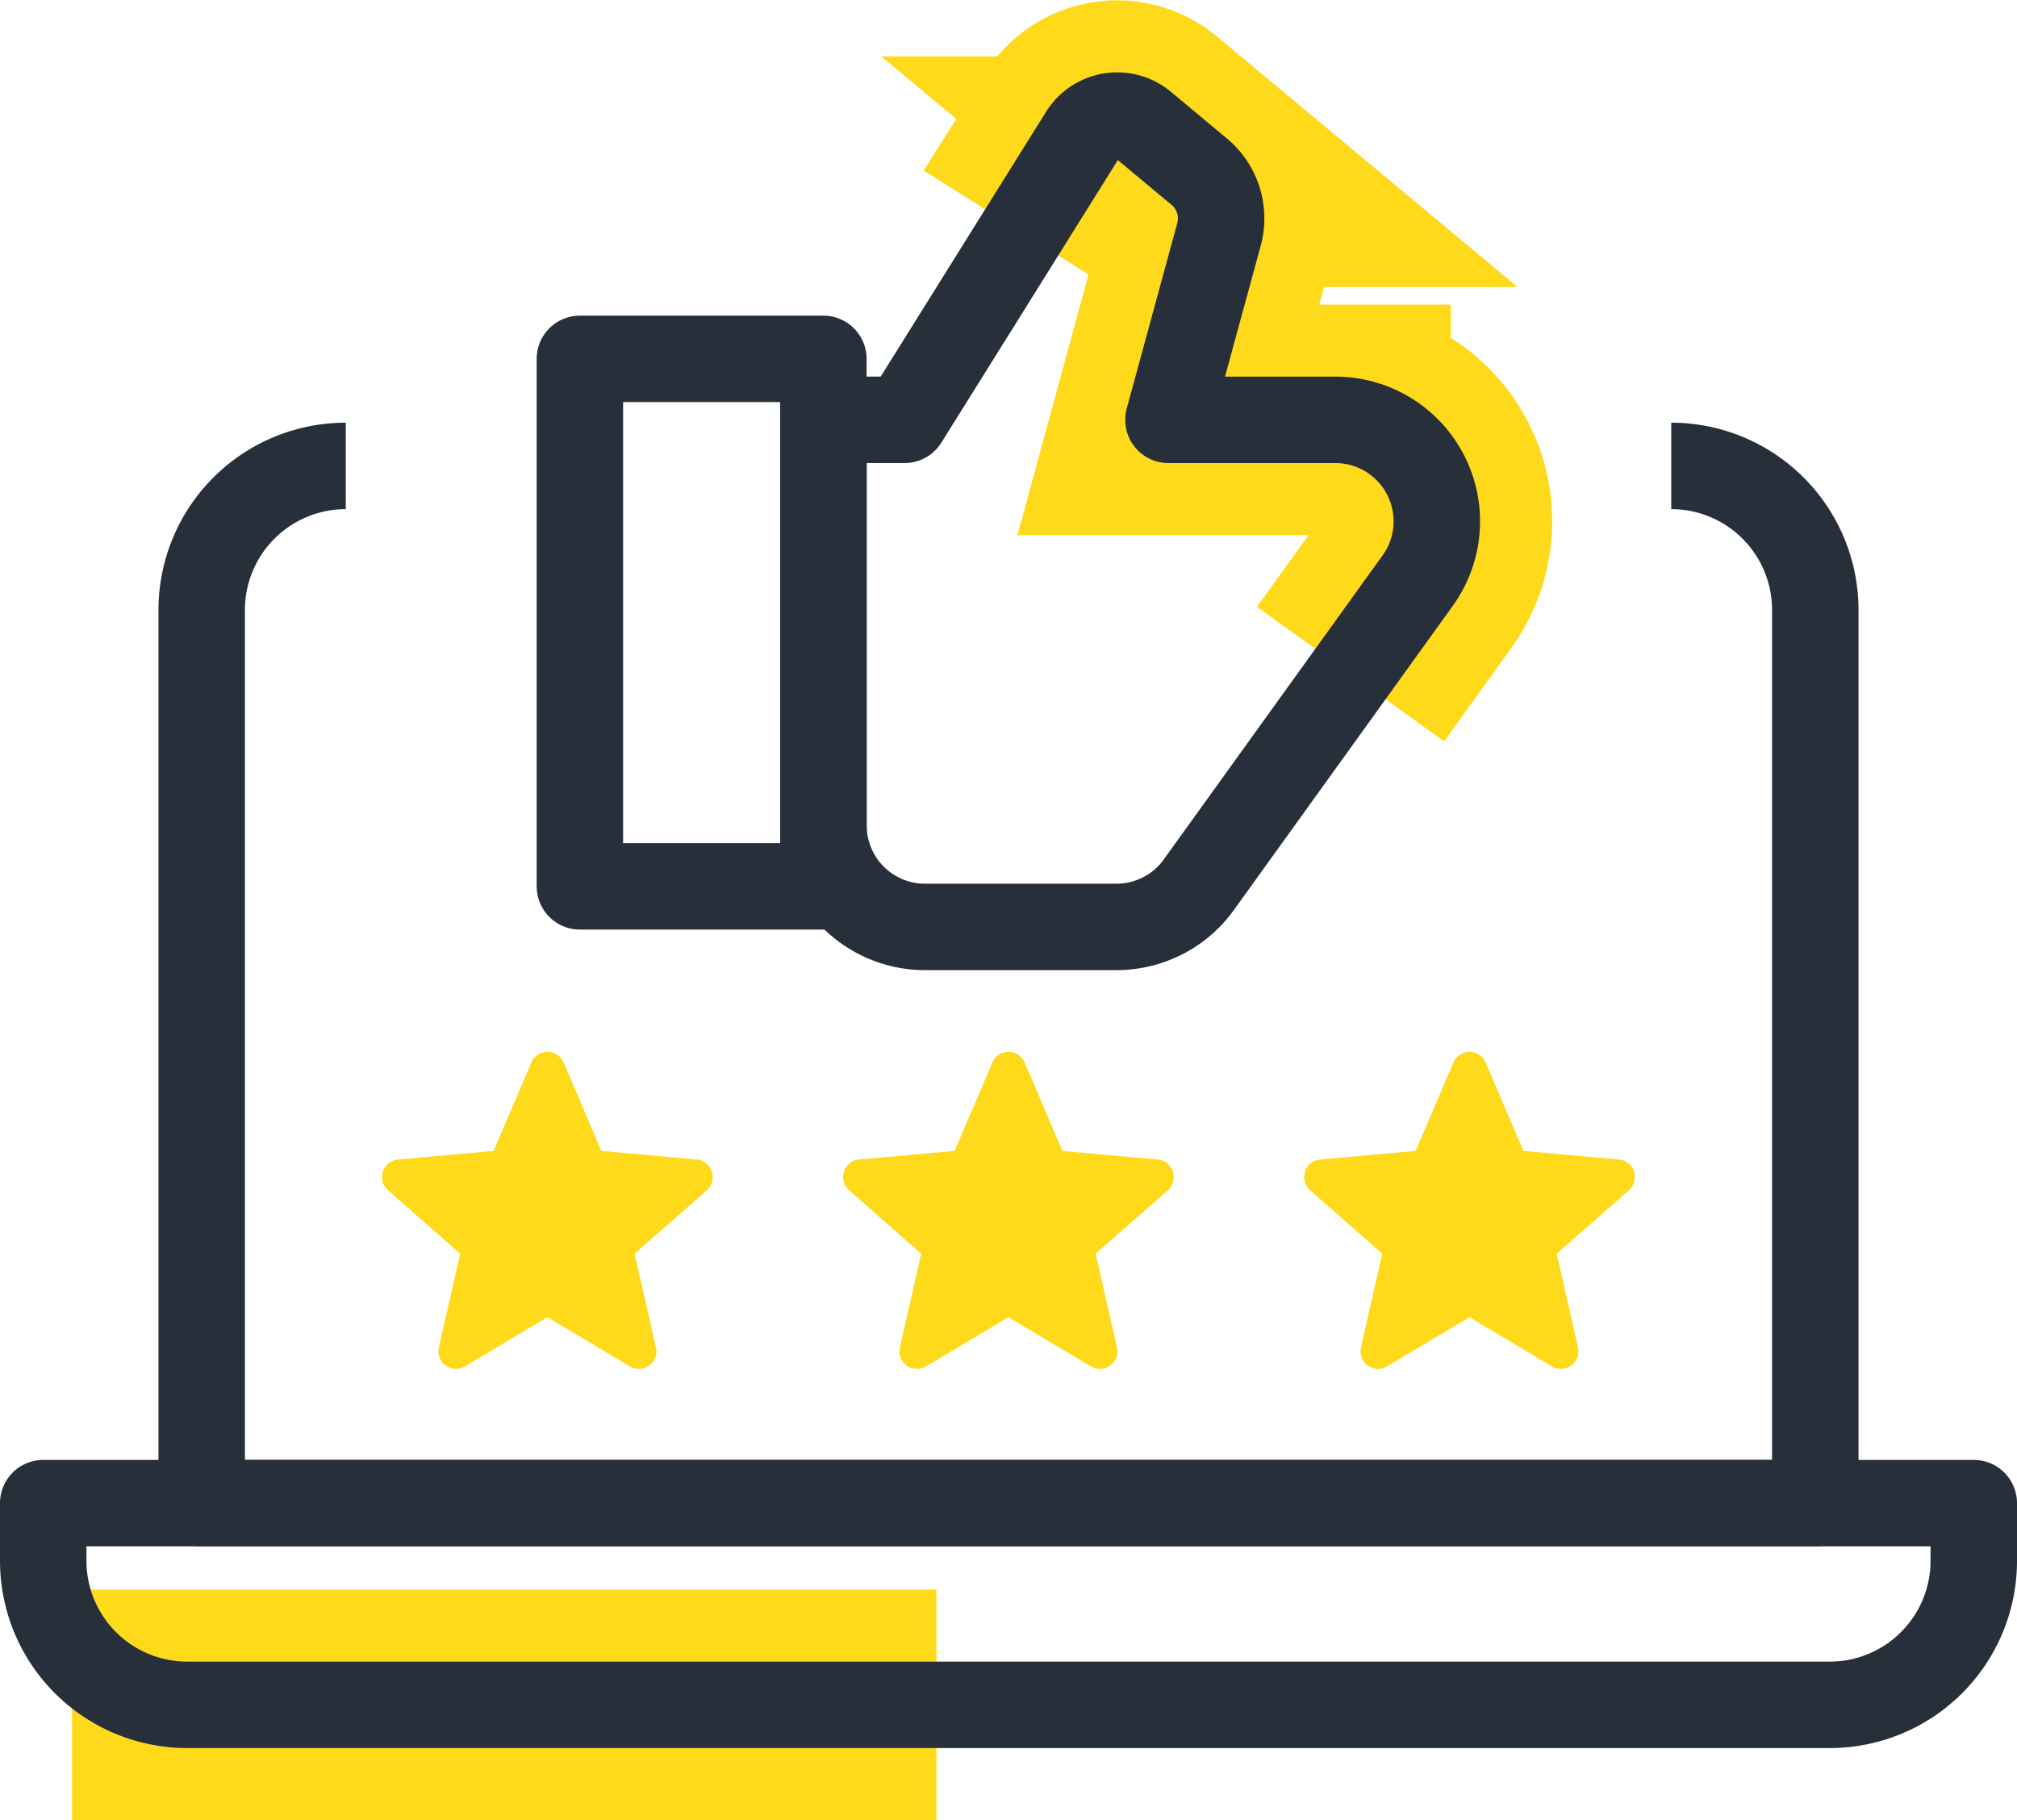
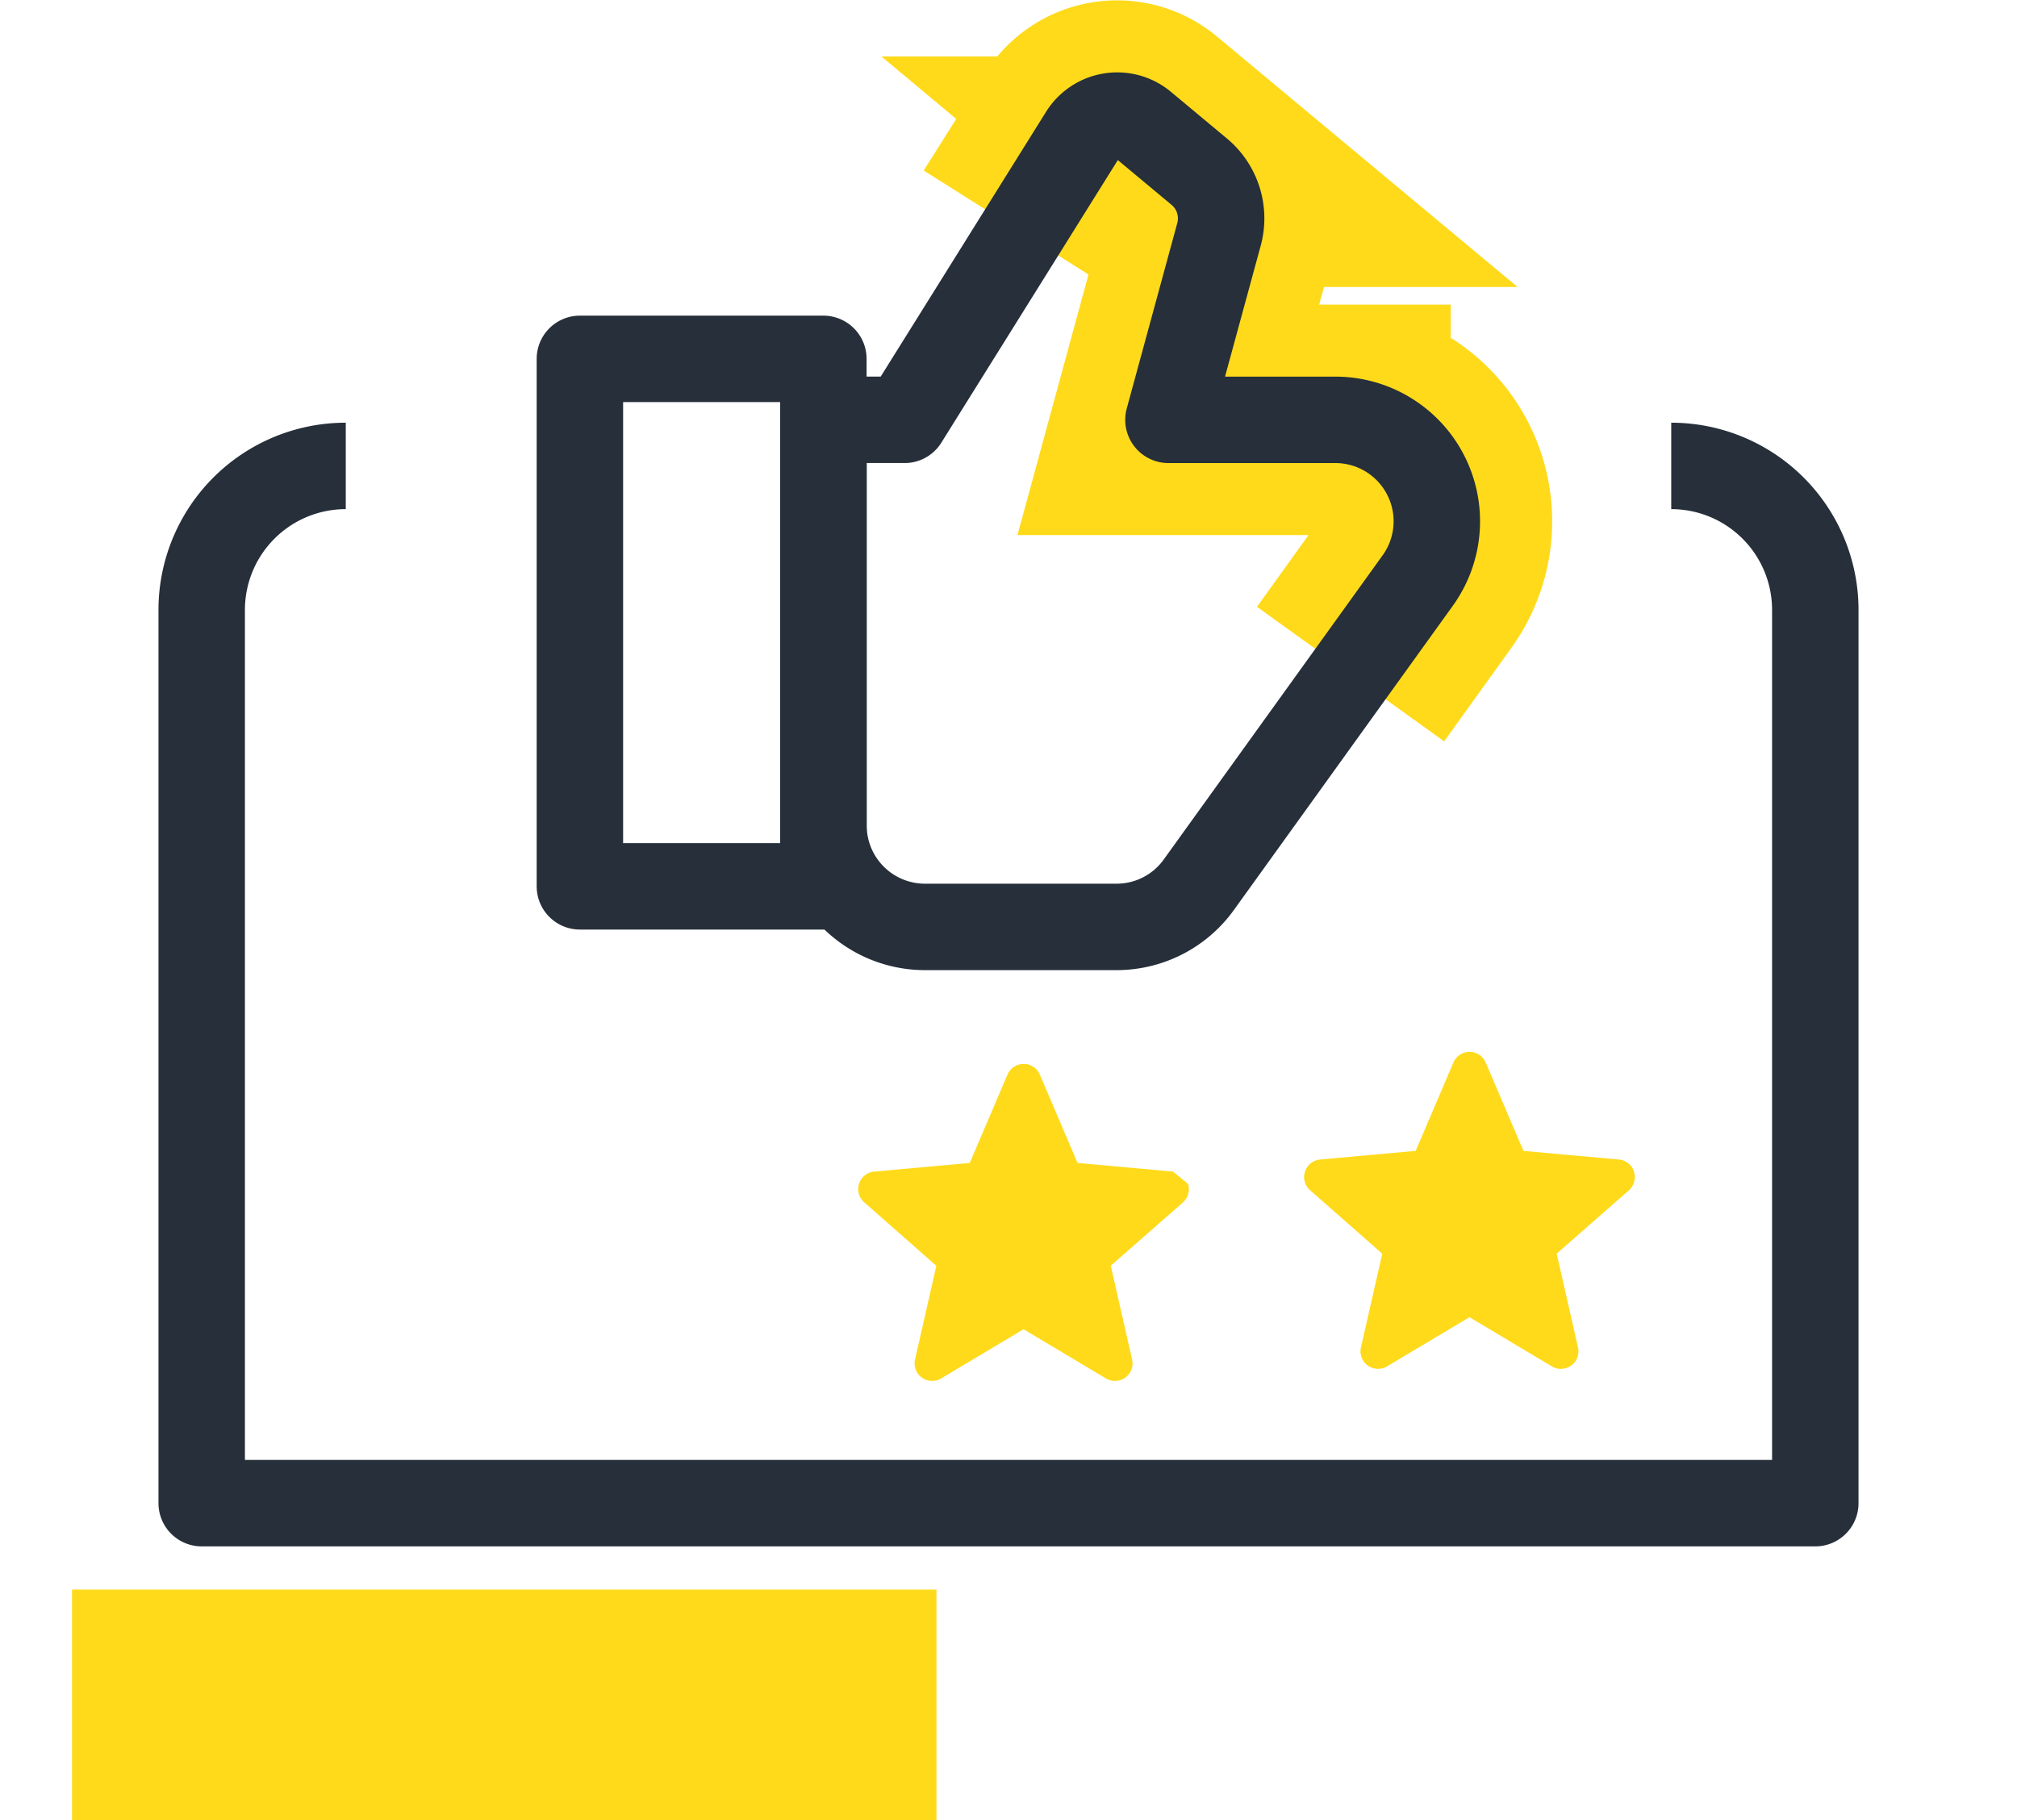
<svg xmlns="http://www.w3.org/2000/svg" width="70" height="63.171" viewBox="0 0 70 63.171">
  <g id="Group_706" data-name="Group 706" transform="translate(-764.5 -503.329)">
    <line id="Line_34" data-name="Line 34" x1="22" transform="translate(771 562.5)" fill="none" stroke="#ffda1a" stroke-linecap="square" stroke-miterlimit="10" stroke-width="8" />
    <path id="Path_263" data-name="Path 263" d="M802.074,508a1.413,1.413,0,0,1,2.1-.331l1.944,1.62a2.111,2.111,0,0,1,.683,2.176l-1.754,6.436h5.8a3.521,3.521,0,0,1,2.859,5.576" fill="none" stroke="#ffda1a" stroke-linecap="square" stroke-miterlimit="10" stroke-width="8" />
    <path id="Path_264" data-name="Path 264" d="M813.706,523.473l-7.6,10.562a3.514,3.514,0,0,1-2.859,1.465H796.6a3.522,3.522,0,0,1-3.521-3.521V517.9h2.817l6.182-9.9a1.413,1.413,0,0,1,2.1-.331l1.944,1.62a2.111,2.111,0,0,1,.683,2.176l-1.754,6.436h5.8A3.521,3.521,0,0,1,813.706,523.473Z" fill="none" stroke="#262f3a" stroke-linejoin="round" stroke-width="3" />
    <rect id="Rectangle_352" data-name="Rectangle 352" width="8.45" height="18.308" transform="translate(784.625 515.784)" fill="none" stroke="#262f3a" stroke-linejoin="round" stroke-width="3" />
    <path id="Path_265" data-name="Path 265" d="M822.5,519.5a5,5,0,0,1,5,5v31h-56v-31a5,5,0,0,1,5-5" fill="none" stroke="#262f3a" stroke-linejoin="round" stroke-width="3" />
-     <path id="Rectangle_353" data-name="Rectangle 353" d="M0,0H67a0,0,0,0,1,0,0V2a5,5,0,0,1-5,5H5A5,5,0,0,1,0,2V0A0,0,0,0,1,0,0Z" transform="translate(766 555.5)" fill="none" stroke="#262f3a" stroke-linejoin="round" stroke-width="3" />
-     <path id="star" d="M789.21,543.993a.61.61,0,0,0-.525-.419l-3.314-.3-1.309-3.067a.61.61,0,0,0-1.122,0l-1.309,3.066-3.313.3a.61.61,0,0,0-.347,1.07l2.5,2.2-.739,3.249a.609.609,0,0,0,.907.66l2.858-1.707,2.859,1.707a.609.609,0,0,0,.908-.659l-.739-3.253,2.5-2.193a.609.609,0,0,0,.179-.649Z" fill="#ffda1a" />
-     <path id="star-2" data-name="star" d="M805.21,543.993a.61.61,0,0,0-.525-.419l-3.314-.3-1.309-3.067a.61.61,0,0,0-1.122,0l-1.309,3.066-3.313.3a.61.61,0,0,0-.347,1.07l2.5,2.2-.739,3.249a.609.609,0,0,0,.907.66l2.858-1.707,2.859,1.707a.609.609,0,0,0,.908-.659l-.739-3.253,2.5-2.193a.609.609,0,0,0,.179-.649Z" fill="#ffda1a" />
+     <path id="star-2" data-name="star" d="M805.21,543.993l-3.314-.3-1.309-3.067a.61.61,0,0,0-1.122,0l-1.309,3.066-3.313.3a.61.61,0,0,0-.347,1.07l2.5,2.2-.739,3.249a.609.609,0,0,0,.907.66l2.858-1.707,2.859,1.707a.609.609,0,0,0,.908-.659l-.739-3.253,2.5-2.193a.609.609,0,0,0,.179-.649Z" fill="#ffda1a" />
    <path id="star-3" data-name="star" d="M821.21,543.993a.61.61,0,0,0-.525-.419l-3.314-.3-1.309-3.067a.61.61,0,0,0-1.122,0l-1.309,3.066-3.313.3a.61.61,0,0,0-.347,1.07l2.5,2.2-.739,3.249a.609.609,0,0,0,.907.66l2.858-1.707,2.859,1.707a.609.609,0,0,0,.908-.659l-.739-3.253,2.5-2.193a.609.609,0,0,0,.179-.649Z" fill="#ffda1a" />
  </g>
</svg>